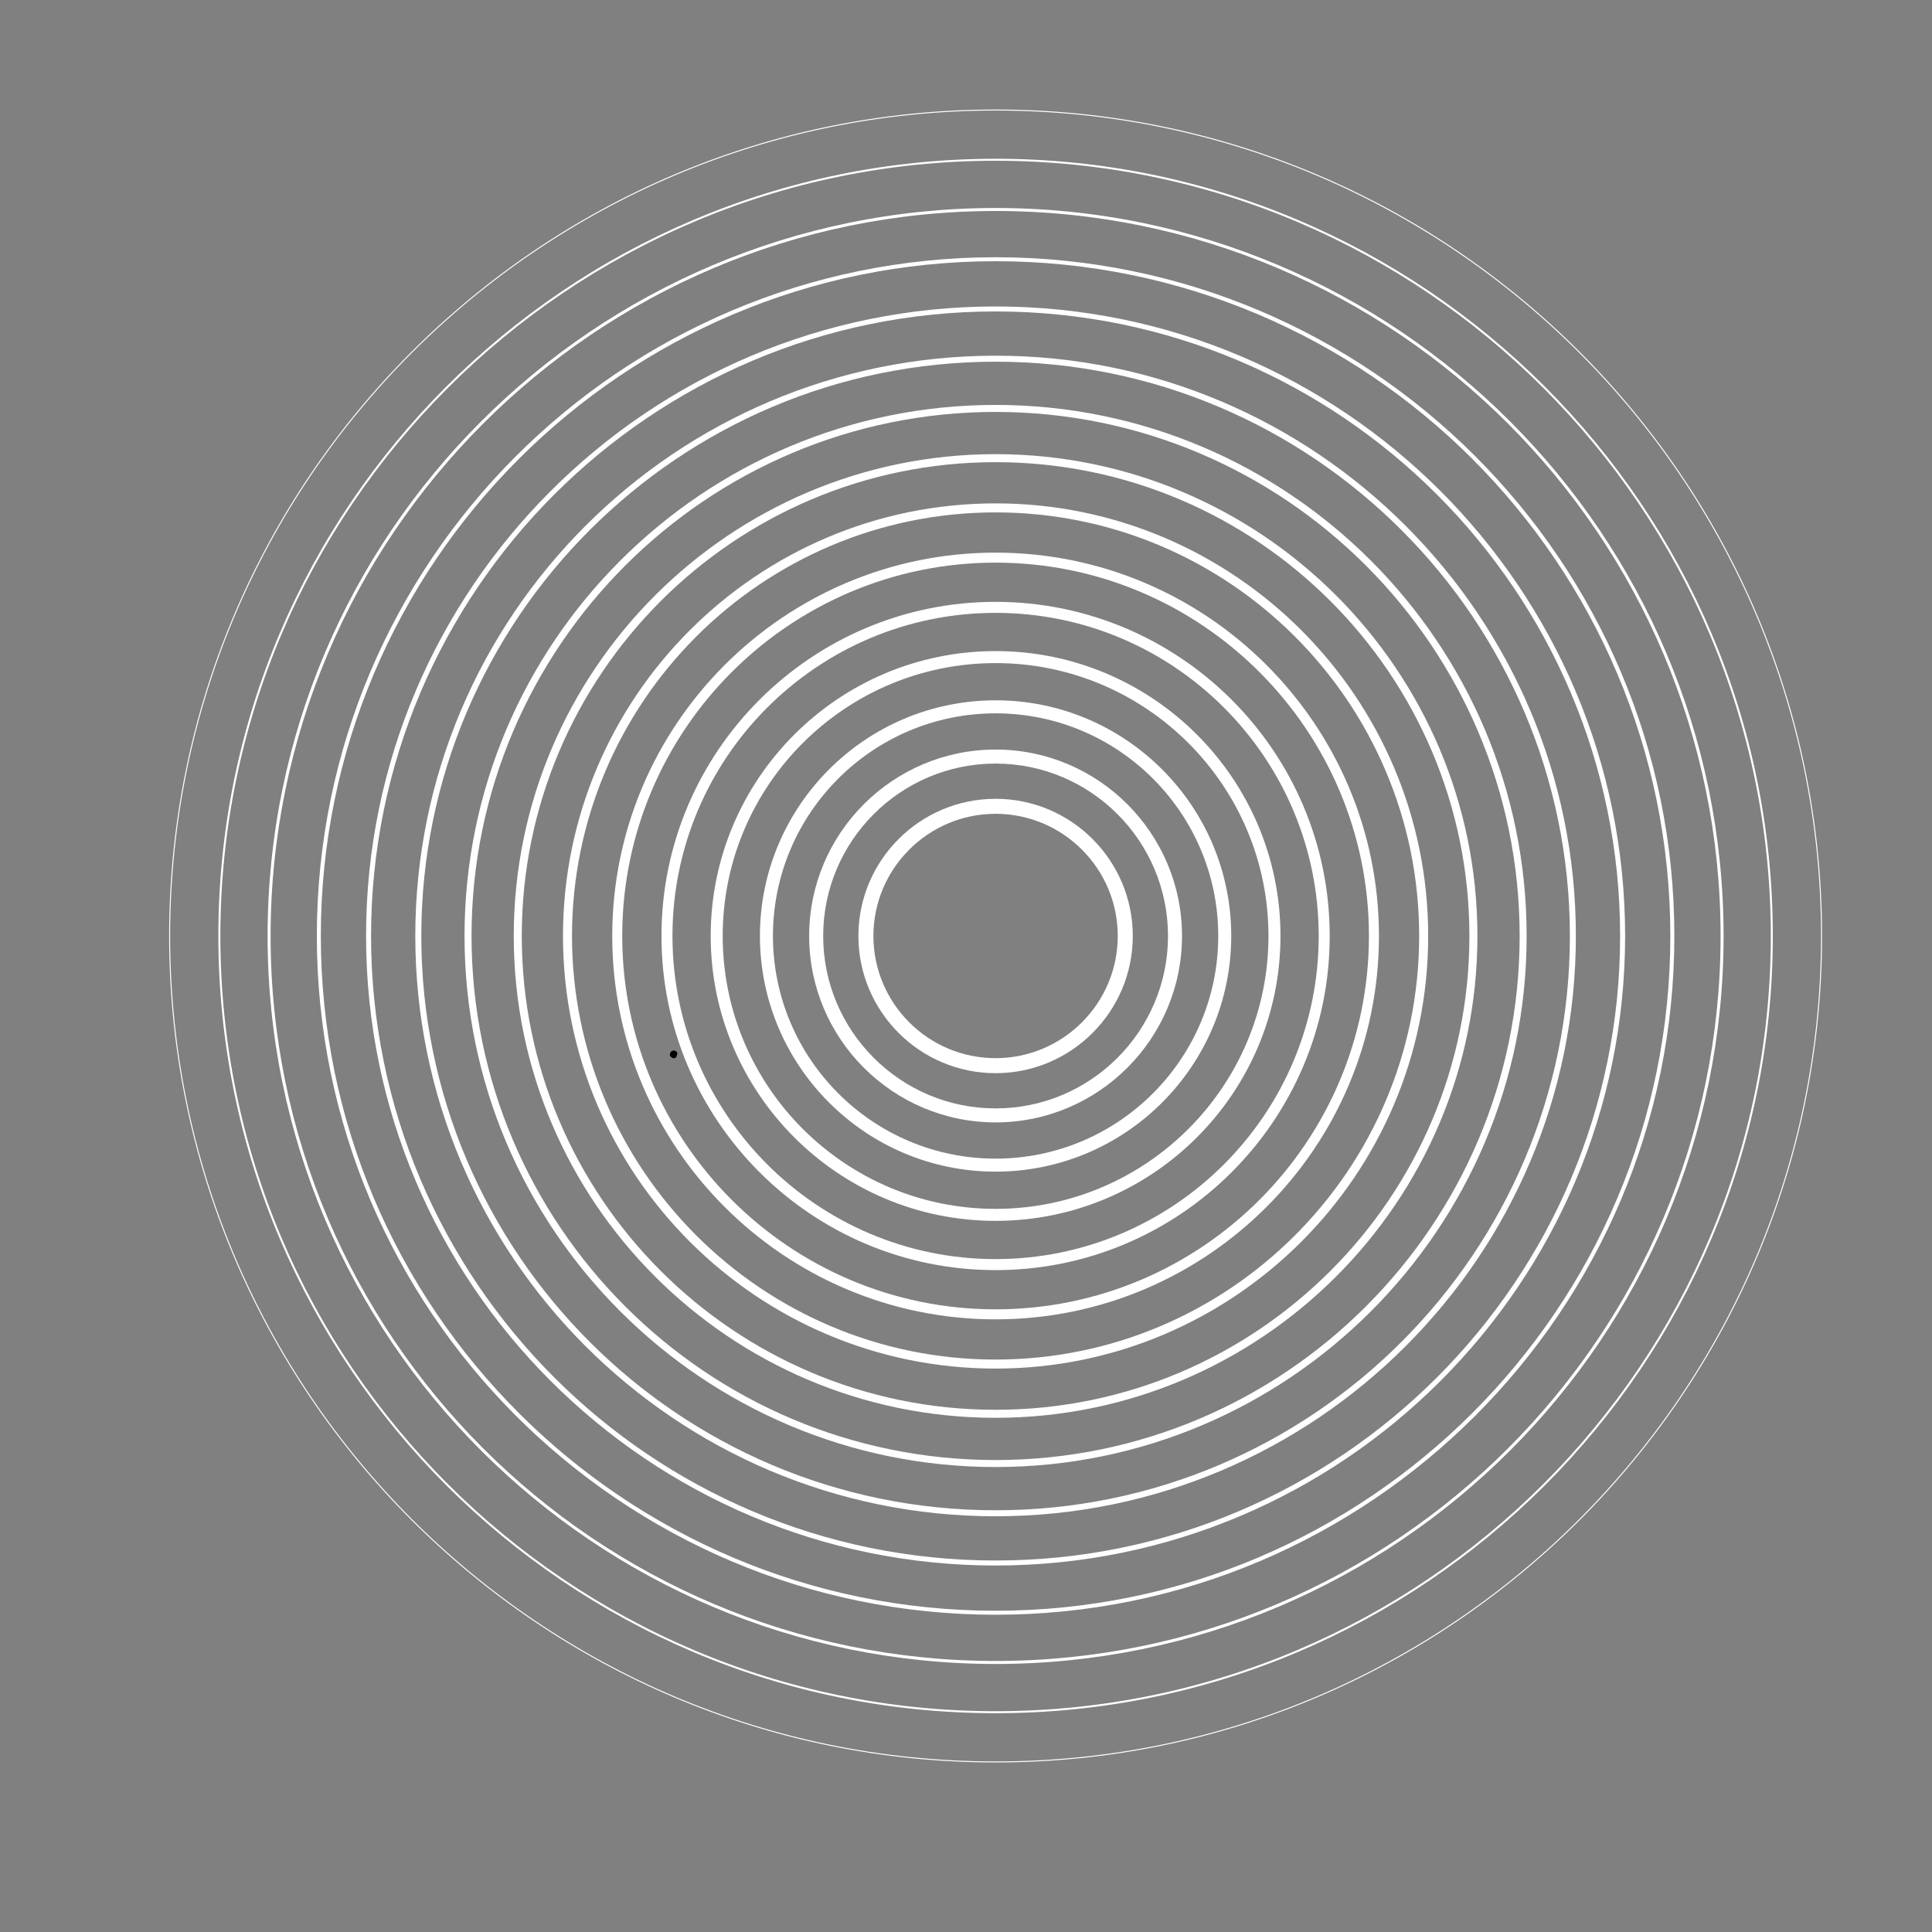
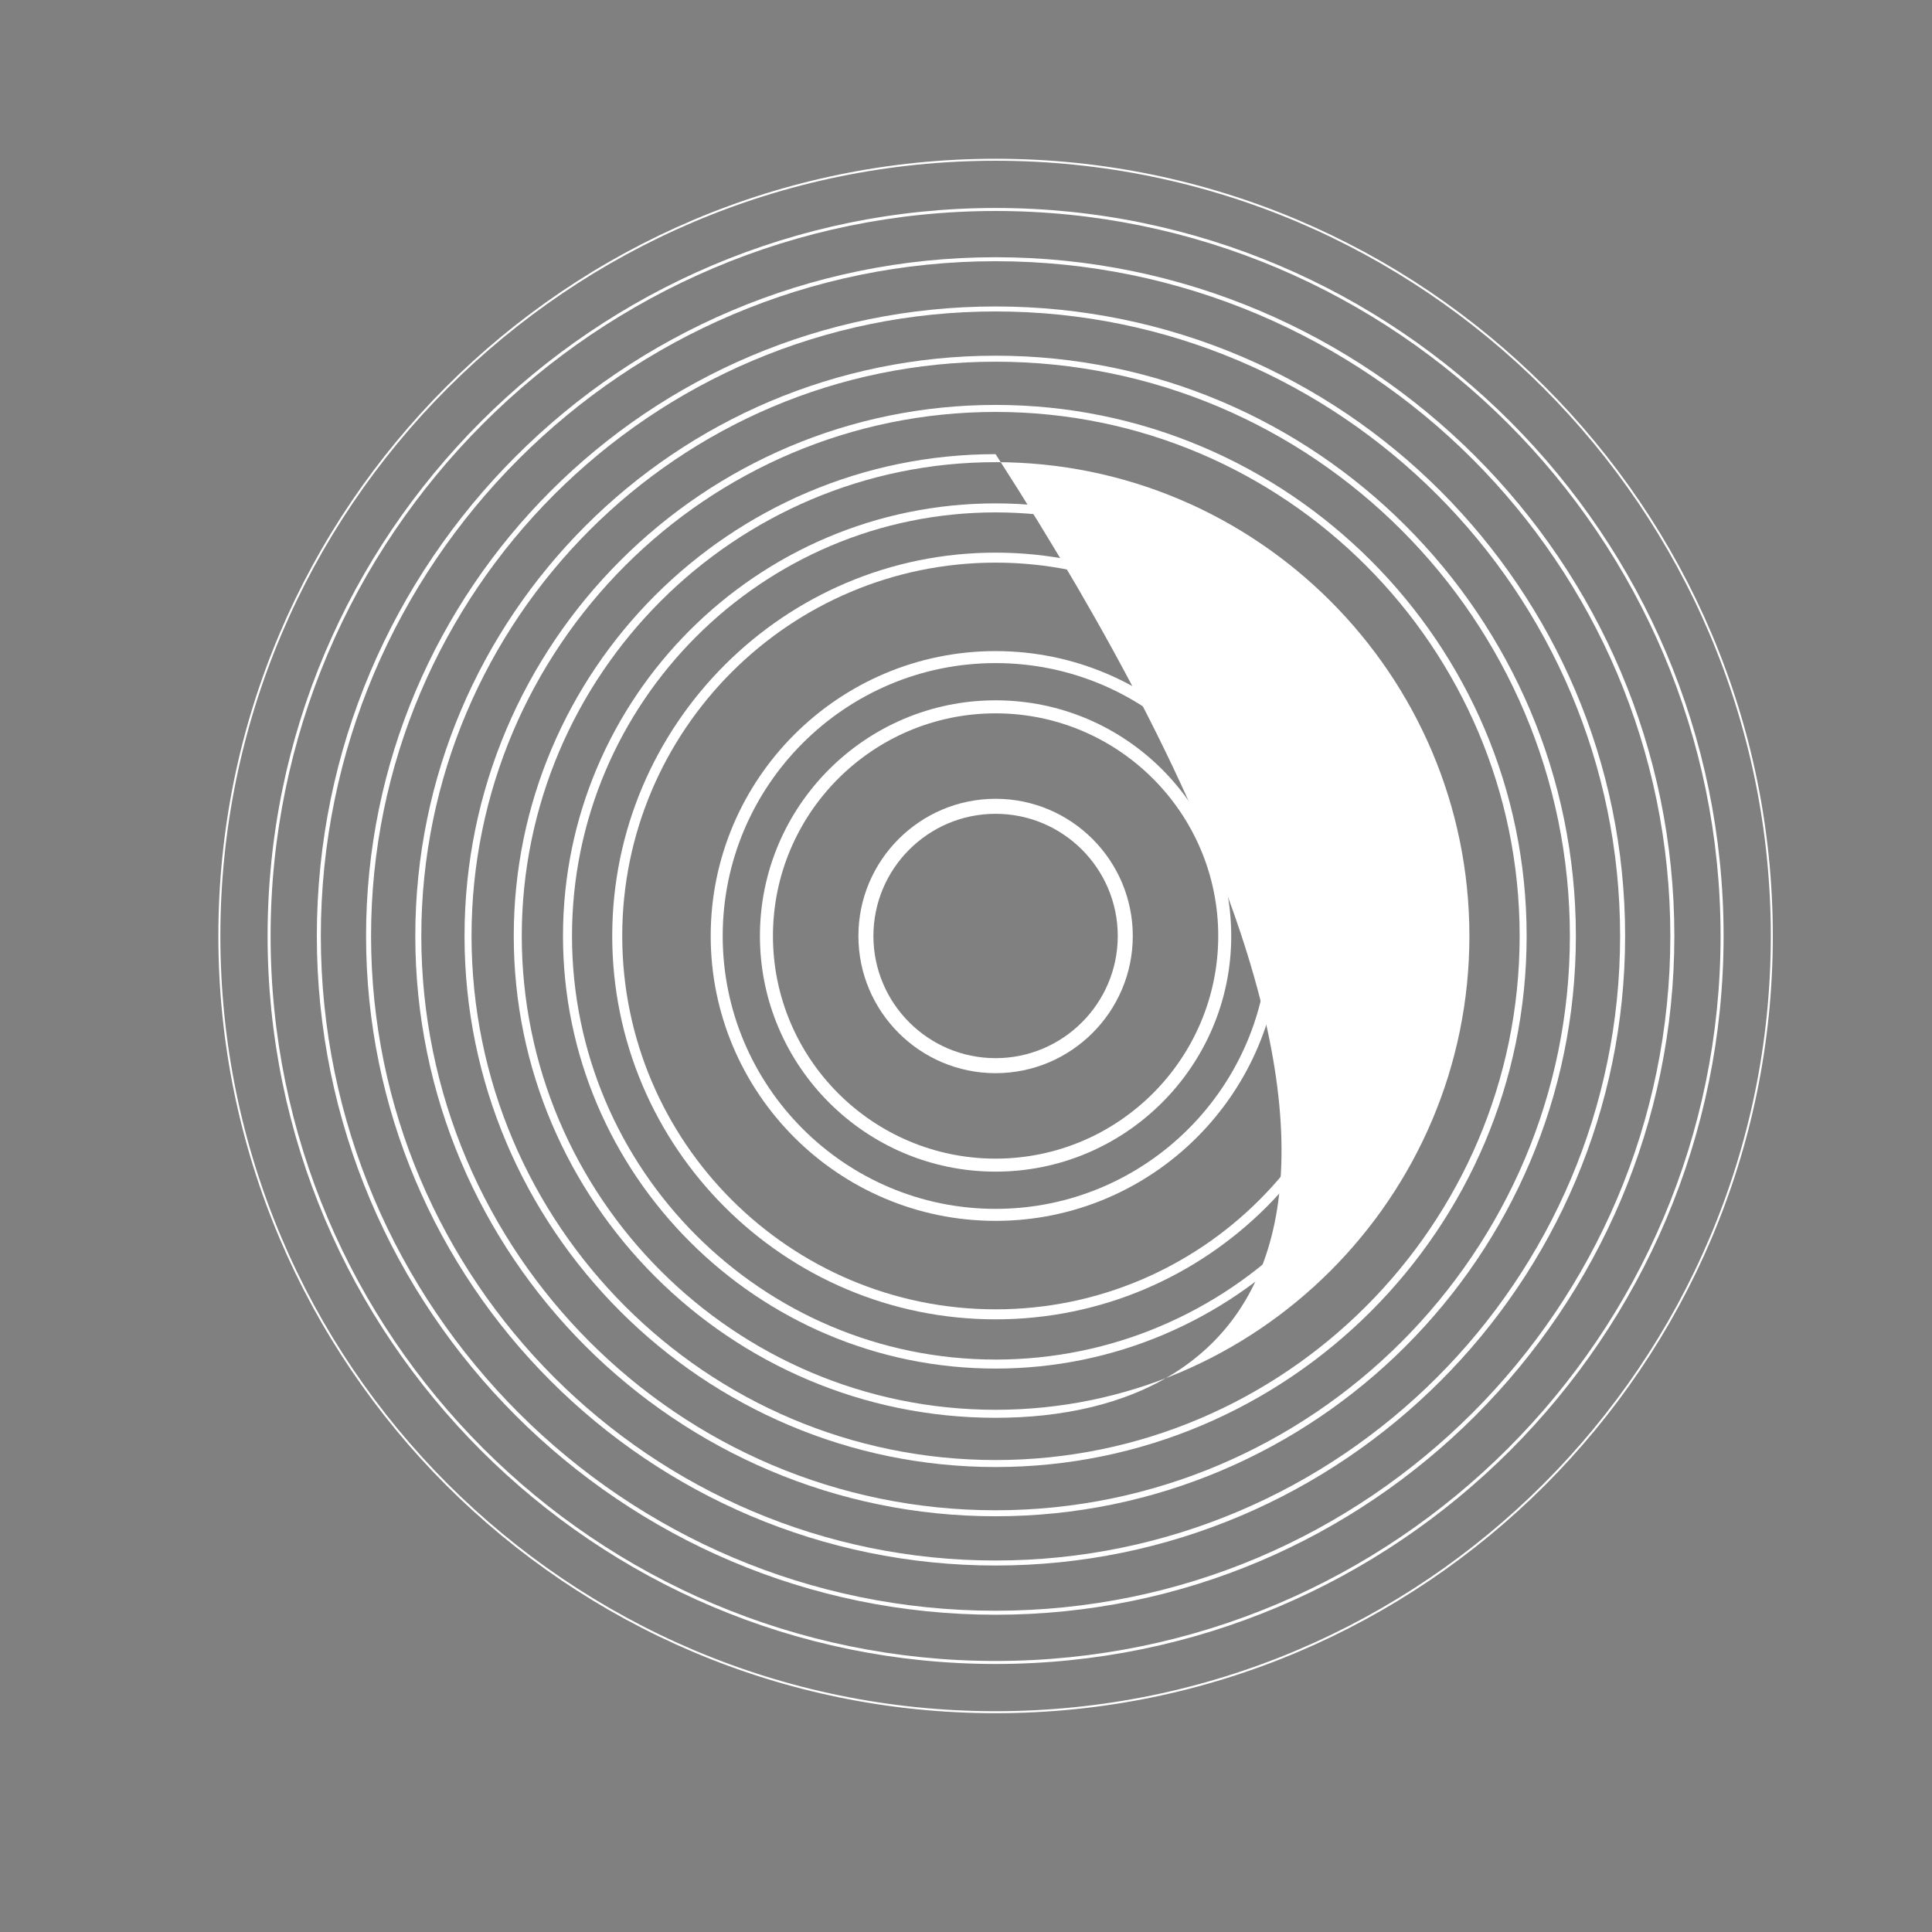
<svg xmlns="http://www.w3.org/2000/svg" width="3000" zoomAndPan="magnify" viewBox="0 0 2250 2250" height="3000" preserveAspectRatio="xMidYMid meet" version="1.0">
  <rect x="0" y="0" width="2250" height="2250" fill="#808080" stroke="none" />
  <defs>
    <clipPath id="dd83ea7560">
      <path d="M 780.113 1223.508 L 788.926 1223.508 L 788.926 1232.438 L 780.113 1232.438 Z M 780.113 1223.508 " clip-rule="nonzero" />
    </clipPath>
    <clipPath id="638a7ba601">
      <path d="M 788.926 1226.531 C 787.801 1231.328 787.125 1231.703 786.449 1232.004 C 785.852 1232.301 785.102 1232.527 784.352 1232.379 C 783.301 1232.227 781.426 1231.102 780.754 1230.203 C 780.305 1229.605 780.078 1228.93 780.152 1228.18 C 780.227 1227.055 780.902 1225.105 781.879 1224.355 C 782.852 1223.605 784.875 1223.383 786 1223.605 C 786.75 1223.758 787.801 1224.73 787.801 1224.73 " clip-rule="nonzero" />
    </clipPath>
    <clipPath id="8ec9aa0ebf">
-       <path d="M 196.965 127.531 L 2121.965 127.531 L 2121.965 2052.531 L 196.965 2052.531 Z M 196.965 127.531 " clip-rule="nonzero" />
-     </clipPath>
+       </clipPath>
  </defs>
  <g clip-path="url(#dd83ea7560)">
    <g clip-path="url(#638a7ba601)">
-       <path fill="#000000" d="M 777.156 1220.609 L 791.996 1220.609 L 791.996 1235.449 L 777.156 1235.449 Z M 777.156 1220.609 " fill-opacity="1" fill-rule="nonzero" />
-     </g>
+       </g>
  </g>
  <g clip-path="url(#8ec9aa0ebf)">
    <path fill="#ffffff" d="M 1159.453 128.715 C 629.375 128.715 198.129 559.961 198.129 1090.039 C 198.129 1620.117 629.375 2051.363 1159.453 2051.363 C 1689.531 2051.363 2120.777 1620.117 2120.777 1090.039 C 2120.777 559.961 1689.531 128.715 1159.453 128.715 Z M 1159.453 2052.531 C 628.746 2052.531 196.965 1620.766 196.965 1090.039 C 196.965 559.328 628.746 127.547 1159.453 127.547 C 1690.184 127.547 2121.945 559.328 2121.945 1090.039 C 2121.945 1620.766 1690.184 2052.531 1159.453 2052.531 " fill-opacity="1" fill-rule="nonzero" />
  </g>
  <path fill="#ffffff" d="M 1159.453 187.215 C 661.637 187.215 256.633 592.223 256.633 1090.039 C 256.633 1587.855 661.637 1992.863 1159.453 1992.863 C 1657.27 1992.863 2062.277 1587.855 2062.277 1090.039 C 2062.277 592.223 1657.27 187.215 1159.453 187.215 Z M 1159.453 1995.195 C 660.355 1995.195 254.297 1589.137 254.297 1090.039 C 254.297 590.941 660.355 184.883 1159.453 184.883 C 1658.57 184.883 2064.609 590.941 2064.609 1090.039 C 2064.609 1589.137 1658.57 1995.195 1159.453 1995.195 " fill-opacity="1" fill-rule="nonzero" />
  <path fill="#ffffff" d="M 1159.453 245.715 C 693.902 245.715 315.133 624.484 315.133 1090.039 C 315.133 1555.594 693.902 1934.363 1159.453 1934.363 C 1625.008 1934.363 2003.777 1555.594 2003.777 1090.039 C 2003.777 624.484 1625.008 245.715 1159.453 245.715 Z M 1159.453 1937.863 C 691.969 1937.863 311.633 1557.523 311.633 1090.039 C 311.633 622.555 691.969 242.215 1159.453 242.215 C 1626.941 242.215 2007.277 622.555 2007.277 1090.039 C 2007.277 1557.523 1626.941 1937.863 1159.453 1937.863 " fill-opacity="1" fill-rule="nonzero" />
  <path fill="#ffffff" d="M 1159.453 304.215 C 726.164 304.215 373.633 656.746 373.633 1090.039 C 373.633 1523.352 726.164 1875.863 1159.453 1875.863 C 1592.766 1875.863 1945.277 1523.352 1945.277 1090.039 C 1945.277 656.746 1592.766 304.215 1159.453 304.215 Z M 1159.453 1880.527 C 723.582 1880.527 368.984 1525.914 368.984 1090.039 C 368.984 654.164 723.582 299.57 1159.453 299.57 C 1595.328 299.57 1949.945 654.164 1949.945 1090.039 C 1949.945 1525.914 1595.328 1880.527 1159.453 1880.527 " fill-opacity="1" fill-rule="nonzero" />
  <path fill="#ffffff" d="M 1159.453 362.715 C 758.406 362.715 432.133 688.992 432.133 1090.039 C 432.133 1491.09 758.406 1817.363 1159.453 1817.363 C 1560.504 1817.363 1886.777 1491.09 1886.777 1090.039 C 1886.777 688.992 1560.504 362.715 1159.453 362.715 Z M 1159.453 1823.195 C 755.191 1823.195 426.316 1494.301 426.316 1090.039 C 426.316 685.777 755.191 356.902 1159.453 356.902 C 1563.715 356.902 1892.609 685.777 1892.609 1090.039 C 1892.609 1494.301 1563.715 1823.195 1159.453 1823.195 " fill-opacity="1" fill-rule="nonzero" />
  <path fill="#ffffff" d="M 1159.453 421.234 C 790.668 421.234 490.652 721.254 490.652 1090.039 C 490.652 1458.824 790.668 1758.863 1159.453 1758.863 C 1528.242 1758.863 1828.277 1458.824 1828.277 1090.039 C 1828.277 721.254 1528.242 421.234 1159.453 421.234 Z M 1159.453 1765.844 C 786.824 1765.844 483.652 1462.688 483.652 1090.039 C 483.652 717.41 786.824 414.234 1159.453 414.234 C 1532.105 414.234 1835.258 717.41 1835.258 1090.039 C 1835.258 1462.688 1532.105 1765.844 1159.453 1765.844 " fill-opacity="1" fill-rule="nonzero" />
  <path fill="#ffffff" d="M 1159.453 479.734 C 822.93 479.734 549.152 753.516 549.152 1090.039 C 549.152 1426.562 822.93 1700.363 1159.453 1700.363 C 1495.98 1700.363 1769.777 1426.562 1769.777 1090.039 C 1769.777 753.516 1495.98 479.734 1159.453 479.734 Z M 1159.453 1708.508 C 818.438 1708.508 540.984 1431.078 540.984 1090.039 C 540.984 749.02 818.438 471.57 1159.453 471.57 C 1500.492 471.57 1777.922 749.02 1777.922 1090.039 C 1777.922 1431.078 1500.492 1708.508 1159.453 1708.508 " fill-opacity="1" fill-rule="nonzero" />
-   <path fill="#ffffff" d="M 1159.453 538.234 C 855.191 538.234 607.652 785.777 607.652 1090.039 C 607.652 1394.32 855.191 1641.844 1159.453 1641.844 C 1463.719 1641.844 1711.258 1394.32 1711.258 1090.039 C 1711.258 785.777 1463.719 538.234 1159.453 538.234 Z M 1159.453 1651.176 C 850.047 1651.176 598.32 1399.445 598.32 1090.039 C 598.32 780.633 850.047 528.902 1159.453 528.902 C 1468.859 528.902 1720.59 780.633 1720.59 1090.039 C 1720.59 1399.445 1468.859 1651.176 1159.453 1651.176 " fill-opacity="1" fill-rule="nonzero" />
+   <path fill="#ffffff" d="M 1159.453 538.234 C 855.191 538.234 607.652 785.777 607.652 1090.039 C 607.652 1394.32 855.191 1641.844 1159.453 1641.844 C 1463.719 1641.844 1711.258 1394.32 1711.258 1090.039 C 1711.258 785.777 1463.719 538.234 1159.453 538.234 Z M 1159.453 1651.176 C 850.047 1651.176 598.32 1399.445 598.32 1090.039 C 598.32 780.633 850.047 528.902 1159.453 528.902 C 1720.59 1399.445 1468.859 1651.176 1159.453 1651.176 " fill-opacity="1" fill-rule="nonzero" />
  <path fill="#ffffff" d="M 1159.453 596.734 C 887.453 596.734 666.152 818.039 666.152 1090.039 C 666.152 1362.059 887.453 1583.344 1159.453 1583.344 C 1431.473 1583.344 1652.758 1362.059 1652.758 1090.039 C 1652.758 818.039 1431.473 596.734 1159.453 596.734 Z M 1159.453 1593.84 C 881.66 1593.84 655.652 1367.832 655.652 1090.039 C 655.652 812.246 881.66 586.238 1159.453 586.238 C 1437.25 586.238 1663.258 812.246 1663.258 1090.039 C 1663.258 1367.832 1437.25 1593.84 1159.453 1593.84 " fill-opacity="1" fill-rule="nonzero" />
  <path fill="#ffffff" d="M 1159.453 655.238 C 919.715 655.238 724.652 850.301 724.652 1090.039 C 724.652 1329.797 919.715 1524.84 1159.453 1524.84 C 1399.211 1524.84 1594.258 1329.797 1594.258 1090.039 C 1594.258 850.301 1399.211 655.238 1159.453 655.238 Z M 1159.453 1536.508 C 913.273 1536.508 713.004 1336.223 713.004 1090.039 C 713.004 843.855 913.273 643.59 1159.453 643.59 C 1405.637 643.59 1605.922 843.855 1605.922 1090.039 C 1605.922 1336.223 1405.637 1536.508 1159.453 1536.508 " fill-opacity="1" fill-rule="nonzero" />
-   <path fill="#ffffff" d="M 1159.453 713.738 C 951.961 713.738 783.152 882.543 783.152 1090.039 C 783.152 1297.535 951.961 1466.34 1159.453 1466.34 C 1366.949 1466.34 1535.758 1297.535 1535.758 1090.039 C 1535.758 882.543 1366.949 713.738 1159.453 713.738 Z M 1159.453 1479.172 C 944.902 1479.172 770.34 1304.609 770.34 1090.039 C 770.34 875.488 944.902 700.922 1159.453 700.922 C 1374.027 700.922 1548.57 875.488 1548.57 1090.039 C 1548.57 1304.609 1374.027 1479.172 1159.453 1479.172 " fill-opacity="1" fill-rule="nonzero" />
  <path fill="#ffffff" d="M 1159.453 772.238 C 984.223 772.238 841.652 914.805 841.652 1090.039 C 841.652 1265.273 984.223 1407.84 1159.453 1407.84 C 1334.688 1407.84 1477.258 1265.273 1477.258 1090.039 C 1477.258 914.805 1334.688 772.238 1159.453 772.238 Z M 1159.453 1421.82 C 976.516 1421.82 827.672 1273 827.672 1090.039 C 827.672 907.098 976.516 758.258 1159.453 758.258 C 1342.414 758.258 1491.238 907.098 1491.238 1090.039 C 1491.238 1273 1342.414 1421.82 1159.453 1421.82 " fill-opacity="1" fill-rule="nonzero" />
  <path fill="#ffffff" d="M 1159.453 830.758 C 1016.484 830.758 900.172 947.066 900.172 1090.039 C 900.172 1233.012 1016.484 1349.34 1159.453 1349.34 C 1302.426 1349.34 1418.758 1233.012 1418.758 1090.039 C 1418.758 947.066 1302.426 830.758 1159.453 830.758 Z M 1159.453 1364.488 C 1008.125 1364.488 885.008 1241.367 885.008 1090.039 C 885.008 938.711 1008.125 815.59 1159.453 815.59 C 1310.781 815.59 1433.902 938.711 1433.902 1090.039 C 1433.902 1241.367 1310.781 1364.488 1159.453 1364.488 " fill-opacity="1" fill-rule="nonzero" />
-   <path fill="#ffffff" d="M 1159.453 889.258 C 1048.746 889.258 958.672 979.332 958.672 1090.039 C 958.672 1200.766 1048.746 1290.84 1159.453 1290.84 C 1270.184 1290.84 1360.258 1200.766 1360.258 1090.039 C 1360.258 979.332 1270.184 889.258 1159.453 889.258 Z M 1159.453 1307.152 C 1039.738 1307.152 942.34 1209.754 942.34 1090.039 C 942.34 970.324 1039.738 872.926 1159.453 872.926 C 1279.172 872.926 1376.57 970.324 1376.57 1090.039 C 1376.57 1209.754 1279.172 1307.152 1159.453 1307.152 " fill-opacity="1" fill-rule="nonzero" />
  <path fill="#ffffff" d="M 1159.453 947.758 C 1080.988 947.758 1017.172 1011.574 1017.172 1090.039 C 1017.172 1168.504 1080.988 1232.32 1159.453 1232.32 C 1237.922 1232.32 1301.738 1168.504 1301.738 1090.039 C 1301.738 1011.574 1237.922 947.758 1159.453 947.758 Z M 1159.453 1249.82 C 1071.352 1249.82 999.691 1178.145 999.691 1090.039 C 999.691 1001.934 1071.352 930.277 1159.453 930.277 C 1247.559 930.277 1319.234 1001.934 1319.234 1090.039 C 1319.234 1178.145 1247.559 1249.82 1159.453 1249.82 " fill-opacity="1" fill-rule="nonzero" />
</svg>